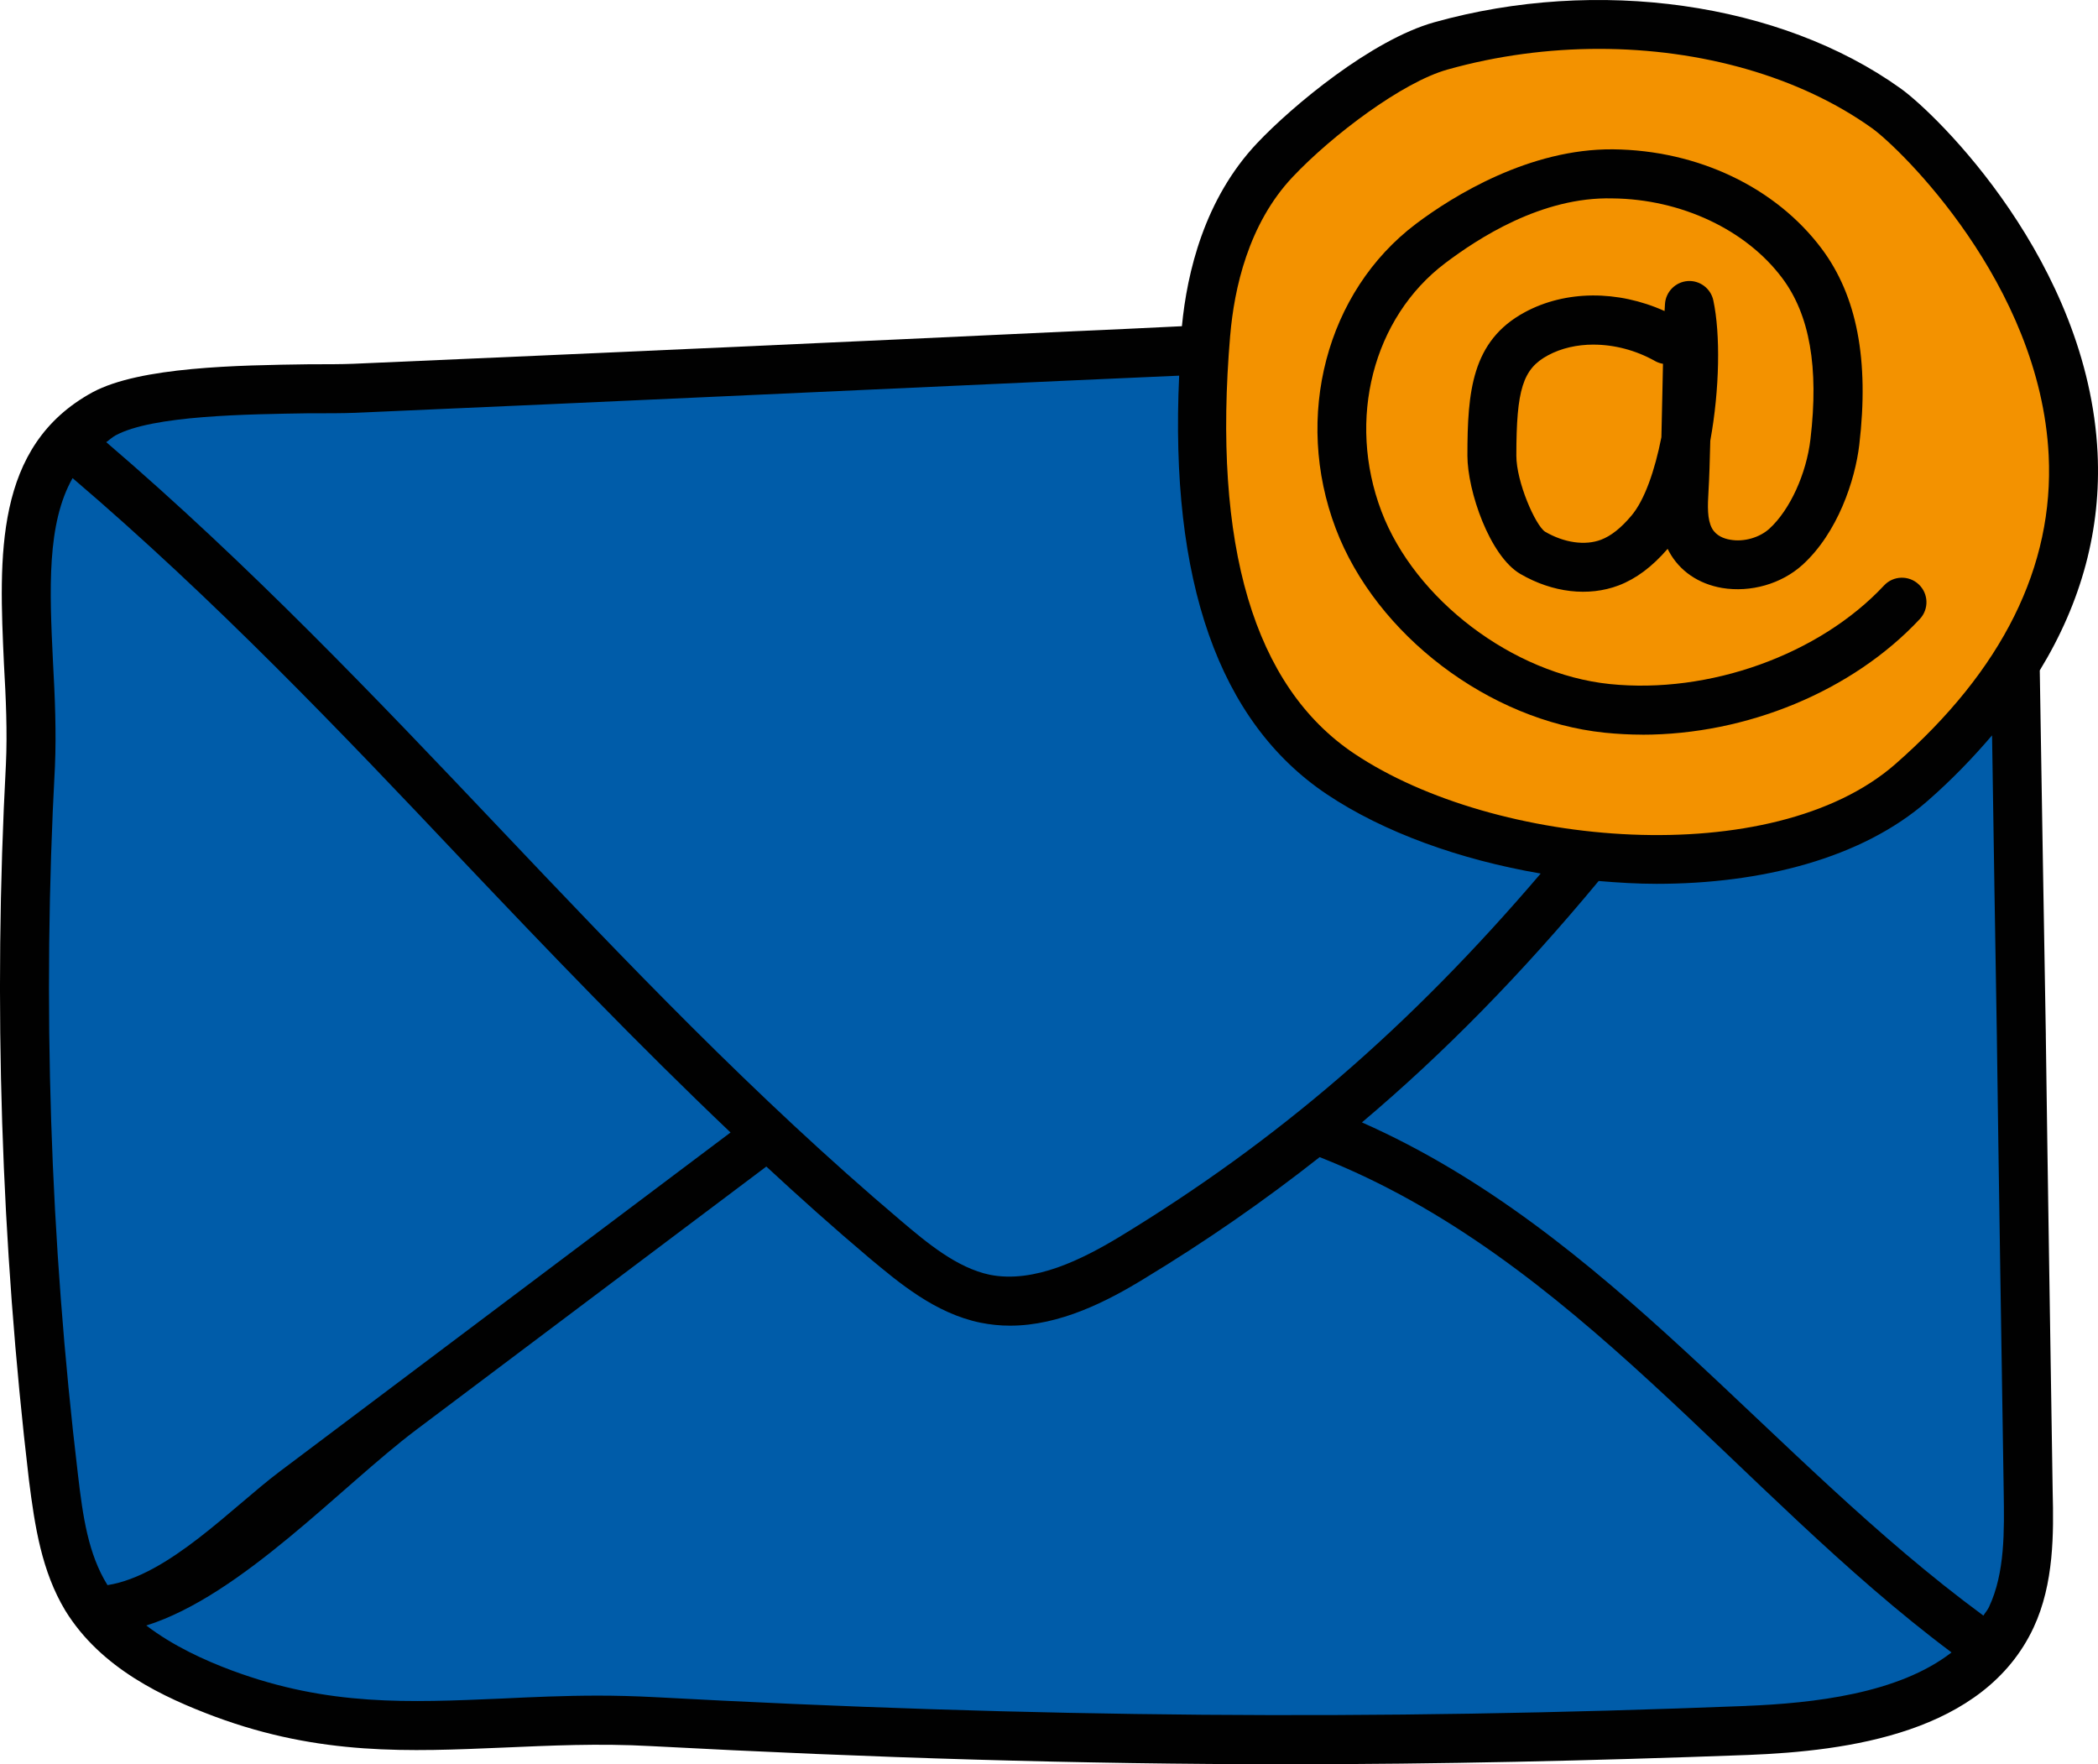
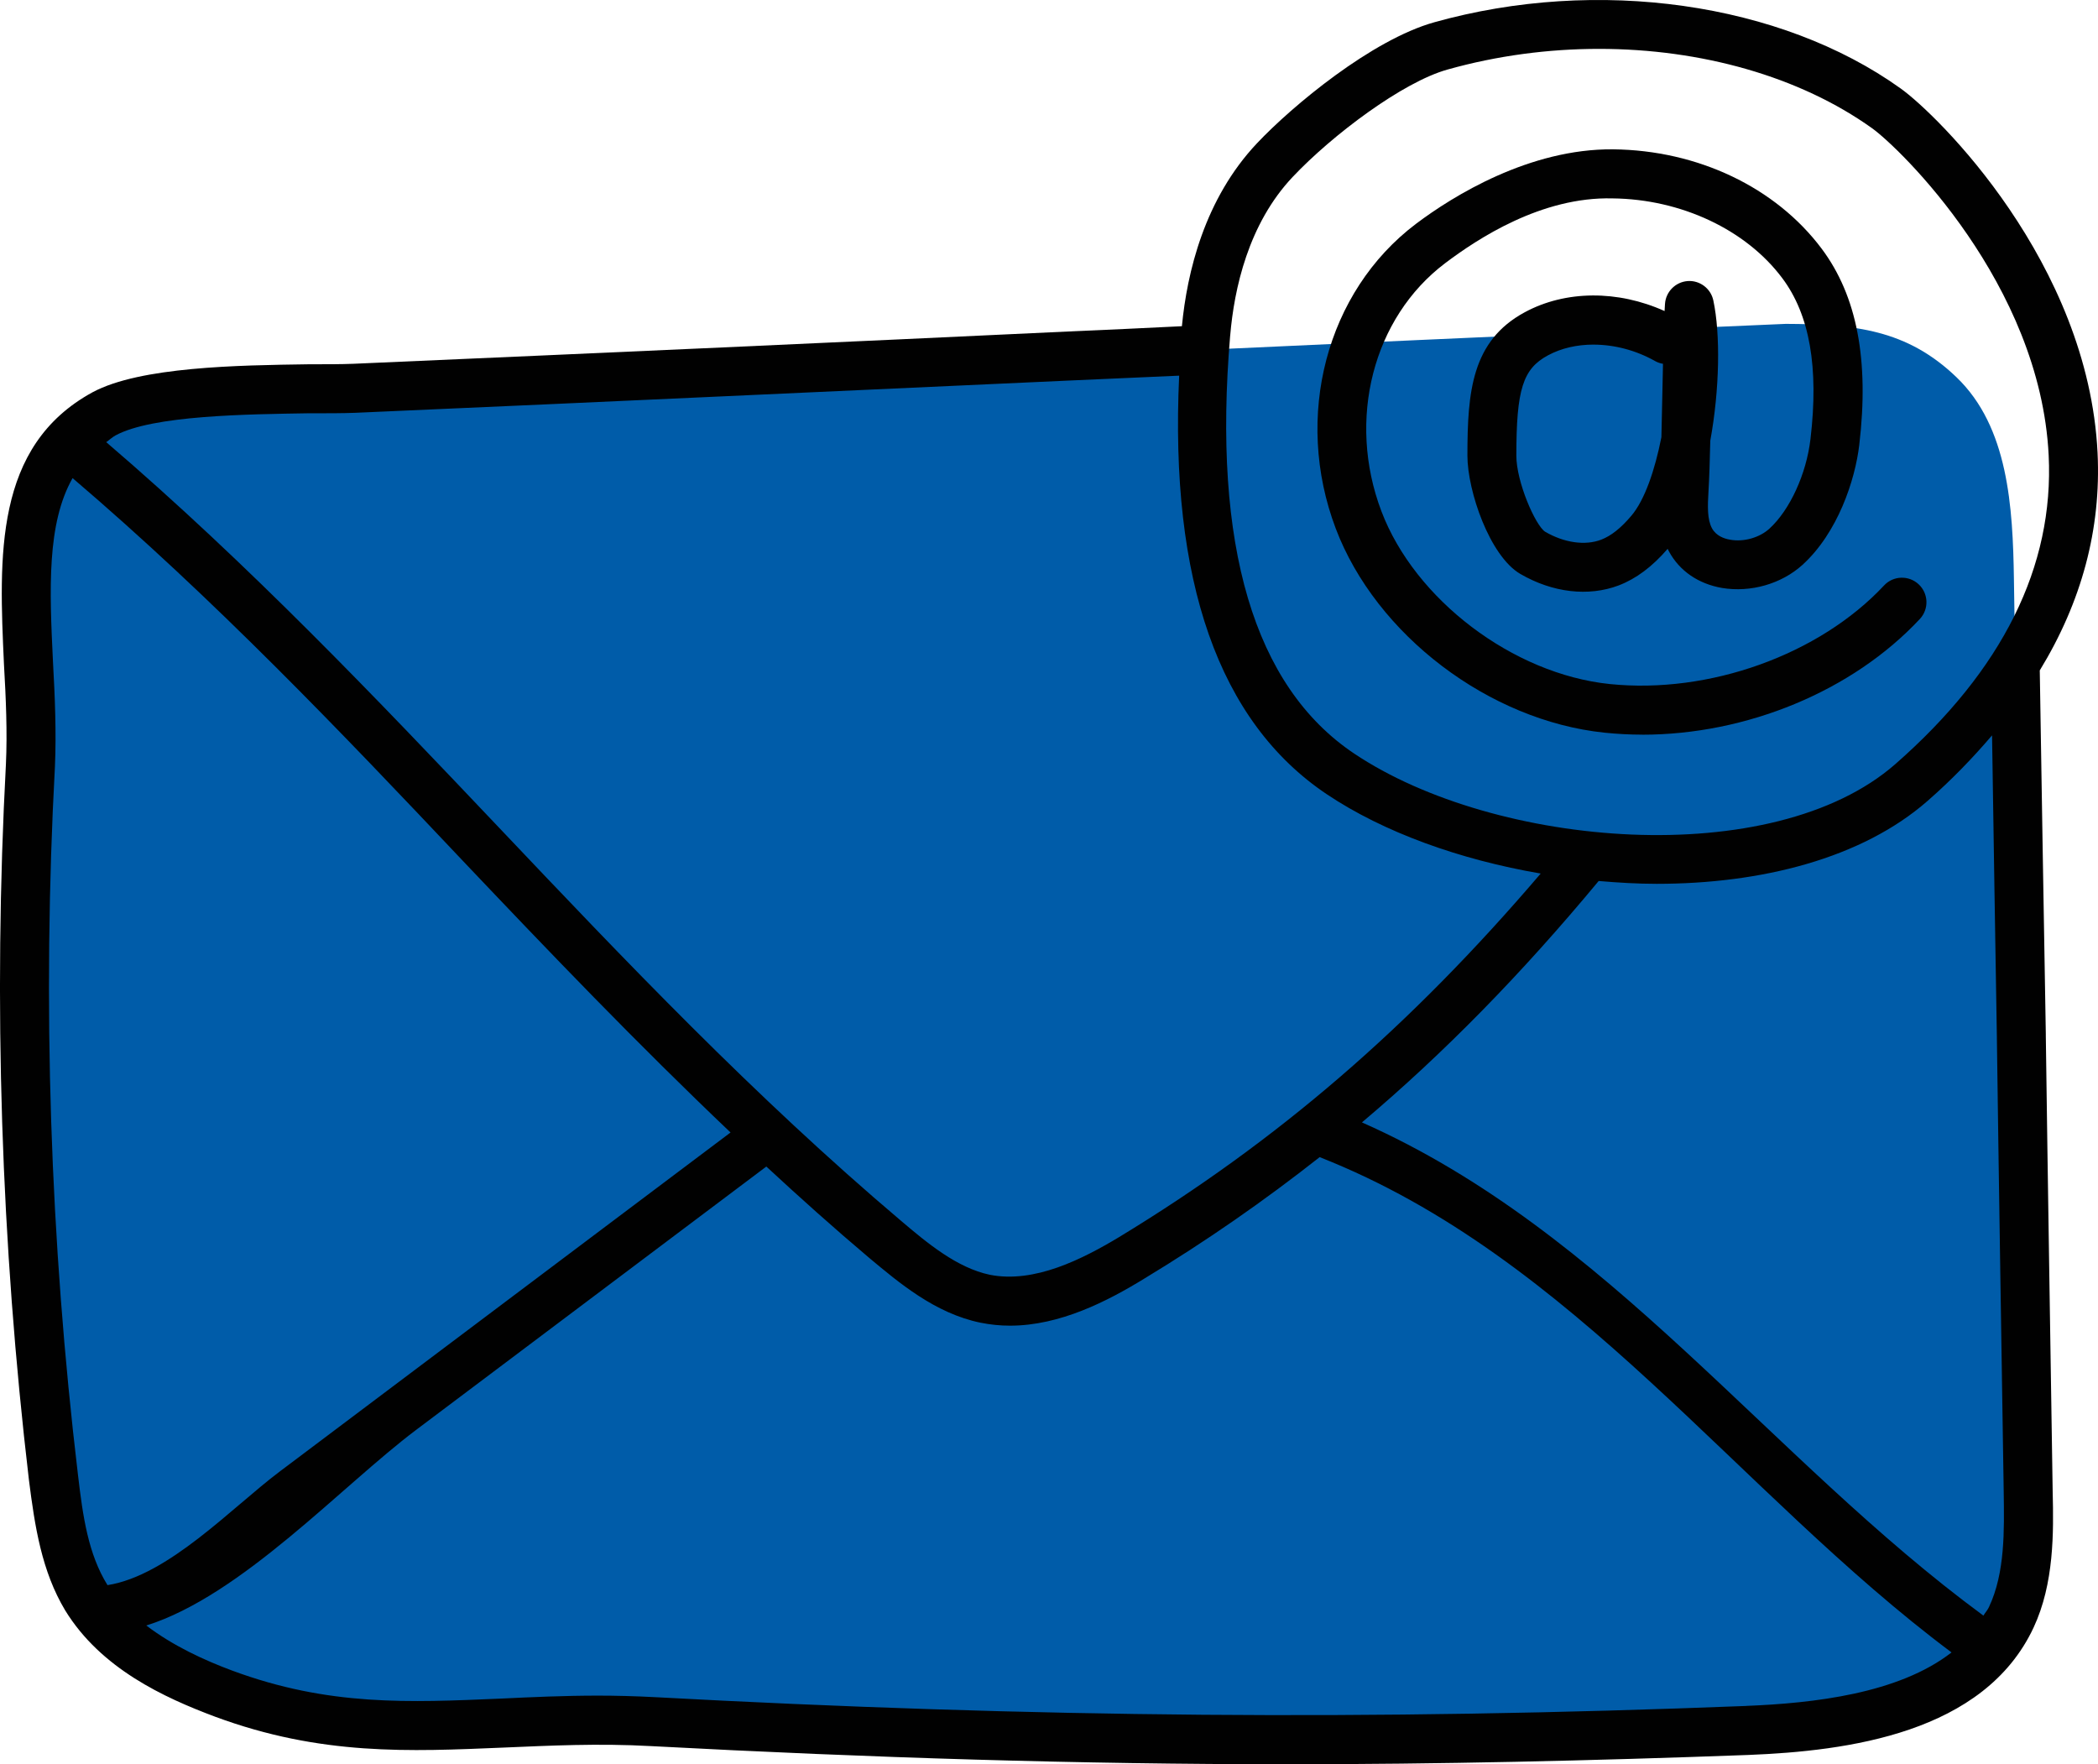
<svg xmlns="http://www.w3.org/2000/svg" id="Ebene_1" data-name="Ebene 1" viewBox="0 0 726.37 610.82">
  <defs>
    <style>
      .cls-1 {
        fill: #010101;
      }

      .cls-2 {
        fill: none;
      }

      .cls-3 {
        fill: #f39200;
      }

      .cls-4 {
        fill: #005ca9;
      }

      .cls-5 {
        clip-path: url(#clippath);
      }
    </style>
    <clipPath id="clippath">
      <rect class="cls-2" x="418.88" y="161.85" width="138.67" height="38.67" />
    </clipPath>
  </defs>
  <g class="cls-5">
    <g>
-       <path d="M426.87,189.79c-1.3,0-2.43-.25-3.4-.76-.97-.51-1.79-1.15-2.46-1.91l.58-.54c.63.73,1.39,1.31,2.31,1.75.91.43,1.91.65,2.97.65,1.42,0,2.55-.35,3.39-1.05.83-.7,1.25-1.61,1.25-2.73,0-.78-.15-1.41-.45-1.88-.3-.47-.69-.86-1.18-1.16-.49-.3-1.03-.58-1.61-.85l-2.72-1.22c-.52-.23-1.05-.52-1.6-.86-.55-.35-1.02-.8-1.4-1.35-.39-.55-.57-1.25-.57-2.1s.21-1.57.64-2.2c.42-.63,1.01-1.13,1.76-1.48.74-.35,1.6-.53,2.56-.53,1.07,0,2.01.21,2.83.63.82.42,1.47.9,1.97,1.45l-.48.53c-.53-.53-1.15-.97-1.86-1.3-.71-.34-1.53-.51-2.45-.51-1.22,0-2.21.31-2.97.92-.76.61-1.14,1.43-1.14,2.44,0,.73.17,1.32.51,1.77.34.45.75.82,1.24,1.09.48.28.94.51,1.34.71l2.72,1.22c.67.3,1.3.64,1.86,1.01.57.38,1.02.84,1.36,1.42.34.57.51,1.3.51,2.21s-.22,1.68-.67,2.39c-.44.7-1.08,1.26-1.91,1.65-.82.4-1.8.6-2.92.6Z" />
      <path d="M440.57,189.79c-1.01,0-1.95-.26-2.81-.79-.86-.52-1.55-1.28-2.06-2.28-.52-.99-.78-2.19-.78-3.6s.26-2.63.78-3.64c.52-1.01,1.2-1.77,2.06-2.29.86-.53,1.8-.79,2.81-.79s1.94.26,2.8.79c.85.53,1.54,1.29,2.07,2.29.52,1.01.79,2.21.79,3.64s-.27,2.6-.79,3.6c-.53.99-1.21,1.76-2.07,2.28-.85.53-1.79.79-2.8.79ZM440.57,189.05c.91,0,1.72-.25,2.45-.74.72-.5,1.3-1.19,1.72-2.08.42-.89.63-1.92.63-3.09s-.21-2.2-.63-3.1c-.42-.9-.99-1.6-1.72-2.1-.73-.51-1.55-.76-2.45-.76s-1.72.26-2.44.76c-.72.51-1.29,1.21-1.72,2.1-.43.9-.64,1.93-.64,3.1s.21,2.2.64,3.09c.43.89,1,1.58,1.72,2.08.72.49,1.53.74,2.44.74Z" />
      <path d="M453.84,189.79c-1.3,0-2.26-.39-2.89-1.18-.63-.79-.95-2.02-.95-3.67v-8.21h.8v8.1c0,1.4.24,2.45.73,3.16.49.7,1.28,1.05,2.36,1.05.8,0,1.53-.22,2.19-.67.66-.44,1.39-1.15,2.18-2.1v-9.54h.8v12.74h-.69l-.11-2.19h-.05c-.64.75-1.31,1.35-2,1.81-.69.46-1.48.69-2.37.69Z" />
      <path d="M464.18,189.47v-12.74h.69l.11,2.4h.05c.41-.78.92-1.43,1.52-1.95.6-.52,1.3-.77,2.1-.77.21,0,.42.02.61.05.2.04.4.11.61.21l-.27.69c-.16-.05-.32-.09-.47-.12-.15-.03-.35-.04-.6-.04-.58,0-1.2.25-1.84.76-.64.51-1.21,1.39-1.73,2.65v8.85h-.8Z" />
      <path d="M476.65,189.79c-1.08,0-2.06-.26-2.92-.79-.86-.52-1.54-1.28-2.04-2.28-.5-.99-.75-2.19-.75-3.6s.27-2.63.8-3.64c.53-1.01,1.23-1.77,2.09-2.29.86-.53,1.8-.79,2.81-.79.89,0,1.63.15,2.21.45.58.3,1.09.68,1.52,1.15l-.48.48c-.39-.41-.85-.73-1.4-.97s-1.16-.36-1.85-.36c-.91,0-1.72.26-2.45.76-.72.51-1.31,1.21-1.74,2.1-.43.9-.65,1.93-.65,3.1s.2,2.2.6,3.09c.4.89.96,1.58,1.69,2.08.73.49,1.58.74,2.56.74.73,0,1.4-.14,2.01-.41.61-.28,1.14-.64,1.56-1.08l.48.48c-.53.53-1.14.96-1.8,1.28-.66.32-1.42.48-2.25.48Z" />
      <path d="M493.86,189.79c-1.3,0-2.43-.25-3.4-.76-.97-.51-1.79-1.15-2.46-1.91l.58-.54c.63.73,1.39,1.31,2.31,1.75.91.43,1.91.65,2.97.65,1.42,0,2.55-.35,3.39-1.05.83-.7,1.25-1.61,1.25-2.73,0-.78-.15-1.41-.45-1.88-.3-.47-.69-.86-1.18-1.16-.49-.3-1.03-.58-1.61-.85l-2.72-1.22c-.52-.23-1.05-.52-1.6-.86-.55-.35-1.02-.8-1.4-1.35-.39-.55-.57-1.25-.57-2.1s.21-1.57.64-2.2c.42-.63,1.01-1.13,1.76-1.48.74-.35,1.6-.53,2.56-.53,1.07,0,2.01.21,2.83.63.82.42,1.47.9,1.97,1.45l-.48.53c-.53-.53-1.15-.97-1.86-1.3-.71-.34-1.53-.51-2.45-.51-1.22,0-2.21.31-2.97.92-.76.61-1.14,1.43-1.14,2.44,0,.73.17,1.32.51,1.77.34.45.75.82,1.24,1.09.48.28.94.51,1.34.71l2.72,1.22c.67.3,1.3.64,1.86,1.01.57.38,1.02.84,1.36,1.42.34.57.51,1.3.51,2.21s-.22,1.68-.67,2.39c-.44.7-1.08,1.26-1.91,1.65-.82.4-1.8.6-2.92.6Z" />
      <path d="M505.75,189.79c-.66,0-1.27-.12-1.82-.36-.56-.24-1.01-.61-1.35-1.12-.34-.51-.51-1.16-.51-1.96,0-1.42.68-2.5,2.03-3.23,1.35-.74,3.46-1.27,6.34-1.59.02-.69-.05-1.38-.2-2.05-.15-.67-.46-1.23-.92-1.66-.46-.44-1.14-.66-2.03-.66s-1.72.18-2.45.52c-.73.35-1.3.67-1.7.97l-.43-.59c.27-.21.63-.45,1.09-.7.46-.26.99-.48,1.6-.67.6-.19,1.25-.28,1.94-.28.99,0,1.78.22,2.34.67.57.44.97,1.03,1.2,1.76.23.72.35,1.52.35,2.37v8.26h-.69l-.11-1.7h-.05c-.66.53-1.38,1-2.17,1.41-.79.41-1.61.61-2.46.61ZM505.8,189.05c.78,0,1.54-.19,2.27-.56.73-.38,1.52-.92,2.37-1.63v-4.64c-1.86.21-3.34.51-4.43.87-1.09.36-1.88.81-2.36,1.34-.48.53-.72,1.16-.72,1.89,0,.98.29,1.68.86,2.09.58.42,1.25.63,2.01.63Z" />
      <path d="M515.98,189.47v-12.74h.69l.11,2.03h.05c.67-.67,1.36-1.23,2.06-1.68.7-.44,1.49-.67,2.36-.67,1.32,0,2.28.4,2.91,1.19.62.79.93,2.01.93,3.66v8.21h-.8v-8.1c0-1.42-.24-2.48-.72-3.17-.48-.69-1.27-1.04-2.37-1.04-.8,0-1.53.21-2.19.64-.66.43-1.4,1.07-2.23,1.92v9.76h-.8Z" />
-       <path d="M532.98,189.79c-1.01,0-1.91-.16-2.68-.48-.77-.32-1.43-.74-1.96-1.28l.48-.54c.53.45,1.11.81,1.74,1.11.63.29,1.45.44,2.46.44,1.07,0,1.88-.28,2.43-.82.55-.55.83-1.18.83-1.9,0-.57-.17-1.04-.49-1.41s-.74-.68-1.22-.93c-.49-.25-.98-.46-1.48-.64-.66-.23-1.3-.49-1.92-.77-.62-.29-1.13-.65-1.53-1.09-.4-.44-.6-1.03-.6-1.76,0-.89.34-1.66,1.03-2.32.68-.66,1.67-.98,2.97-.98.69,0,1.34.12,1.95.36.6.24,1.13.55,1.57.92l-.48.53c-.43-.3-.88-.56-1.36-.76-.48-.2-1.06-.31-1.73-.31-1.06,0-1.85.27-2.34.79-.5.53-.74,1.1-.74,1.72,0,.52.14.94.43,1.27.28.33.65.6,1.1.83.45.22.94.43,1.45.63.67.27,1.34.54,1.99.81.66.28,1.2.65,1.63,1.12.42.47.64,1.13.64,1.96,0,.62-.16,1.2-.48,1.73-.32.53-.79.96-1.41,1.29-.62.33-1.38.49-2.27.49Z" />
      <path d="M549.56,189.79c-.91,0-1.69-.12-2.36-.37-.67-.25-1.24-.56-1.72-.92-.48-.36-.9-.73-1.26-1.1l.54-.59c.52.55,1.15,1.06,1.89,1.54.74.47,1.73.7,2.96.7s2.2-.37,2.98-1.1c.78-.74,1.17-1.7,1.17-2.89,0-.82-.21-1.54-.63-2.16-.42-.62-1.08-1.11-1.98-1.46s-2.08-.53-3.52-.53v-.8c1.35,0,2.43-.18,3.22-.53.8-.35,1.38-.83,1.73-1.41.35-.59.53-1.23.53-1.95,0-1.01-.33-1.82-.98-2.44-.66-.61-1.54-.92-2.64-.92-.8,0-1.55.19-2.24.56-.69.38-1.28.82-1.76,1.36l-.53-.59c.57-.57,1.22-1.06,1.96-1.46.73-.41,1.59-.61,2.57-.61.83,0,1.59.16,2.26.48.68.32,1.21.78,1.61,1.39.4.6.6,1.33.6,2.19,0,1.14-.32,2.06-.95,2.76-.63.7-1.42,1.2-2.35,1.51v.11c.71.14,1.36.41,1.96.8.59.39,1.07.9,1.44,1.52.36.62.55,1.34.55,2.16,0,.98-.22,1.83-.67,2.55-.44.72-1.05,1.28-1.81,1.67-.77.39-1.63.58-2.58.58Z" />
    </g>
  </g>
-   <path class="cls-4" d="M618.31,112.13c-179.31,7.67-316.39,14.56-495.69,22.24-20.9.9-68.17-1.02-86.58,8.96-39.58,21.44-23.12,76.63-25.55,121.68-4.43,82.13-1.75,164.83,7.99,246.48,1.71,14.41,3.82,29.25,11.39,41.61,10.31,16.86,29.13,26.42,47.62,33.27,52.58,19.49,92.43,6.67,148.4,9.7,131.91,7.16,247.17,8.15,379.16,2.97,34.92-1.38,76.55-7.45,91.34-39.17,6.19-13.27,6.09-28.5,5.87-43.16-1.66-111.07-3.32-205.18-5-316.23-.38-24.91-1.92-52.65-19.87-69.86-17.19-16.54-35.26-18.39-59.07-18.49Z" />
-   <path class="cls-3" d="M653.07,37.5c-42.9-30.72-105.45-35.29-154.23-21.61-18.42,5.17-44.13,25.41-57.48,39.53-14.9,15.78-22.05,37.97-23.9,59.92-4.79,56.49.57,121.73,46.62,152.59,51.03,34.2,151.26,43.64,197.68,2.98,122.68-107.41,8.58-221.04-8.69-233.41Z" />
+   <path class="cls-4" d="M618.31,112.13c-179.31,7.67-316.39,14.56-495.69,22.24-20.9.9-68.17-1.02-86.58,8.96-39.58,21.44-23.12,76.63-25.55,121.68-4.43,82.13-1.75,164.83,7.99,246.48,1.71,14.41,3.82,29.25,11.39,41.61,10.31,16.86,29.13,26.42,47.62,33.27,52.58,19.49,92.43,6.67,148.4,9.7,131.91,7.16,247.17,8.15,379.16,2.97,34.92-1.38,76.55-7.45,91.34-39.17,6.19-13.27,6.09-28.5,5.87-43.16-1.66-111.07-3.32-205.18-5-316.23-.38-24.91-1.92-52.65-19.87-69.86-17.19-16.54-35.26-18.39-59.07-18.49" />
  <path class="cls-1" d="M568.61,254.35c-4.38,0-8.76-.24-13.08-.68-39.95-4.14-79.11-33.86-93.06-70.66-14.67-38.7-3.27-82.06,27.74-105.49,12.94-9.76,39.4-26.09,68.29-25.82,29.3.31,56.27,13.15,72.19,34.39,12.23,16.34,16.49,38.54,13.03,67.91-1.44,12.25-7.46,30.47-19.66,41.56-7.3,6.62-17.96,9.64-27.82,8.01-8.21-1.41-14.74-5.89-18.38-12.6-.17-.32-.34-.63-.49-.95-5.36,6.21-10.91,10.35-16.96,12.67-10.44,3.94-22.84,2.53-34.04-3.98-10.62-6.19-18.32-28.76-18.32-40.94,0-22.06,1.46-39.71,19.81-49.64,14.15-7.67,32.27-7.73,48.45-.44.04-.86.08-1.68.14-2.42.26-4.23,3.6-7.62,7.82-7.96,4.17-.32,8.04,2.53,8.92,6.7,2.48,11.59,2.21,30.69-1.05,48.56-.17,6.89-.35,13.03-.61,17.26-.34,5.53-.46,10.01,1.2,13.08,1.43,2.63,4.22,3.61,6.31,3.95,4.7.86,10.18-.73,13.57-3.83,7.07-6.45,12.79-18.9,14.21-30.99,2.94-24.84-.27-43.08-9.77-55.75-12.57-16.8-35.08-27.36-58.77-27.6-24.58-.63-46.67,13.93-57.91,22.41-25.04,18.89-34.11,54.22-22.1,85.9,11.62,30.64,45.57,56.34,78.96,59.82,34.49,3.58,72.65-10.13,95.07-34.12,3.19-3.43,8.57-3.59,11.99-.39,3.43,3.21,3.59,8.57.41,11.99-23.4,25.06-60.04,40.07-96.11,40.07ZM551.71,119.31c-5.7,0-11.16,1.22-15.8,3.73-8.68,4.68-10.92,11.83-10.92,34.73,0,9.06,6.56,24.06,9.94,26.31,6.6,3.85,13.86,4.89,19.4,2.78,3.46-1.32,6.89-4.04,10.48-8.3,4.58-5.38,8.13-15.67,10.4-27.19.1-4.46.2-9.23.31-13.99.07-3.87.15-7.72.24-11.42-.94-.15-1.87-.47-2.75-.96-6.73-3.79-14.2-5.68-21.29-5.68Z" />
  <path class="cls-1" d="M708.31,358.38c-.74-41.29-1.38-82.72-2.1-126.27,14.49-23.73,21.29-48.91,20.01-75.31-3.22-65.93-55.44-117.06-68.2-126.19C616.46.85,553.06-8.12,496.55,7.72c-21.63,6.06-49.11,28.91-61.34,41.87-18.24,19.32-24.23,44.77-26.01,63.35-13.06.65-26.13,1.26-39.17,1.82-79.06,3.73-158.11,7.29-247.69,11.19-4.24.17-9.5.17-15.44.17-24.6.34-58.36.85-74.82,9.67C-2.19,154.46-.32,192.8,1.37,229.95c.68,11.7,1.19,23.58.68,34.61-4.41,82.45-1.7,165.92,7.97,247.86,2.04,16.12,4.41,31.56,12.55,45.13,12.39,20.19,34.27,30.2,51.92,36.81,36.64,13.57,67.35,12.05,99.76,10.69,16.11-.68,32.91-1.53,51.23-.51,76.68,4.07,148.28,6.28,220.21,6.28,52.25,0,104.84-1.19,159.64-3.22,34.27-1.36,81.6-7.46,98.74-44.11,7.13-15.27,6.95-32.91,6.61-46.99-.85-55.47-1.69-106.71-2.38-158.11ZM425.93,116.06c1.36-15.98,6.21-38.49,21.63-54.81,13.68-14.49,38.05-32.83,53.59-37.17,17.15-4.82,34.96-7.16,52.47-7.16,35.32,0,69.42,9.53,94.53,27.48,9.48,6.79,58.22,53.77,61.14,113.24,1.89,38.44-15.98,74.41-53.1,106.92-42.46,37.17-138.54,29.06-187.36-3.67-34.66-23.22-49.1-71.95-42.91-144.83ZM107.07,143.09c6.1,0,11.54,0,15.94-.17,89.58-3.9,168.81-7.64,247.86-11.2,12.45-.56,24.92-1.1,37.38-1.66-3.31,70.93,13.67,119.82,51.11,144.92,19.67,13.18,46.08,22.67,74.06,27.46-45.57,53.38-91.13,92.55-145.94,125.85-12.72,7.64-29.35,16.12-44.79,13.06-11.37-2.38-21.72-11.03-30.71-18.66-50.9-43.09-95.85-90.42-139.29-136.23-42.4-44.7-86.33-90.9-135.91-133.38,1.12-.78,2.02-1.68,3.26-2.36,12.9-6.95,45.47-7.29,67.02-7.64ZM19.02,265.41c.51-11.71,0-24.26-.68-36.31-1.22-25.19-2.14-47.81,6.79-63.57,49.18,41.97,92.97,87.9,135.21,132.61,29.62,31.22,60.1,63.06,92.59,93.95-34.84,26.2-69.68,52.39-104.52,78.6-17.2,12.93-34.39,25.87-51.59,38.8-16.54,12.44-38.51,36-59.58,39.31-.02-.03-.05-.05-.07-.08-6.61-10.69-8.48-23.58-10.18-38.17-9.67-81.09-12.39-163.55-7.97-245.15ZM604.66,590.63c-129.79,5.09-246.51,4.07-378.32-3.06-6.62-.34-13.07-.51-19.34-.51-11.7,0-22.73.51-33.42,1.02-32.06,1.36-59.71,2.71-93.14-9.67-9.64-3.58-20.55-8.58-29.78-15.63,32.99-10.36,67.66-48.36,93.43-67.74l121.23-91.16c11.59,10.74,23.43,21.34,35.68,31.68,10.18,8.48,22.73,19.17,38.51,22.39,3.4.68,6.79,1.02,10.18,1.02,17.3,0,33.76-8.48,46.48-16.29,21.47-12.99,41.49-26.91,60.72-42.06,88.15,34.68,144.59,115.99,218.77,171.48-18.39,14.32-47.96,17.59-71,18.51ZM688.64,556.36c-.51,1.12-1.34,1.97-1.94,3-74.29-54.63-129.59-132.87-215.17-170.76,28.36-23.94,55.15-51.27,81.96-83.58,6.7.57,13.4.98,20.09.98,36.15,0,70.98-8.75,93.78-28.7,8.42-7.36,15.71-14.96,22.33-22.7.58,35.51,1.05,69.96,1.66,104.11.68,51.23,1.53,102.64,2.38,158.11.17,12.9.51,27.66-5.09,39.53Z" />
</svg>